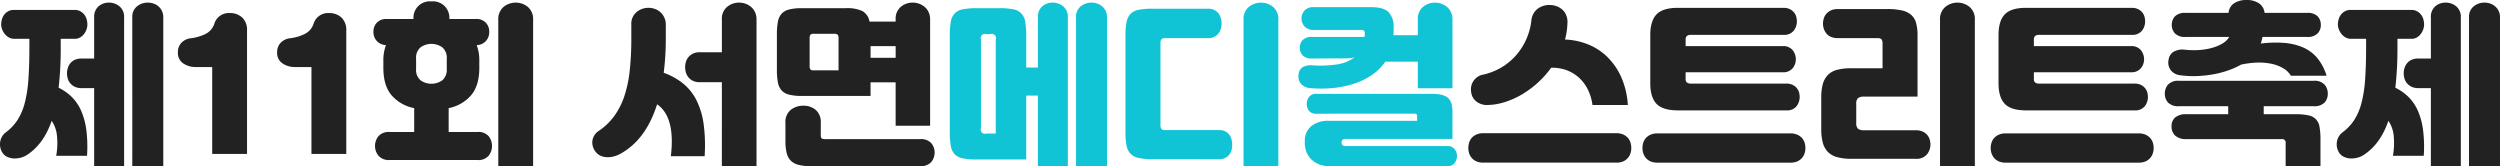
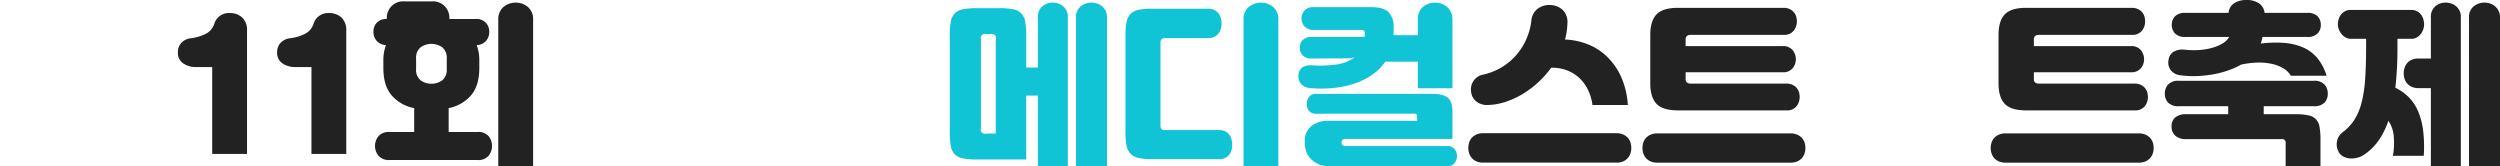
<svg xmlns="http://www.w3.org/2000/svg" width="789.673" height="52.47" viewBox="0 0 789.673 52.47">
  <g id="title-sms" transform="translate(-272.48 -347.567)" style="isolation: isolate">
    <g id="그룹_3245" data-name="그룹 3245" style="isolation: isolate">
-       <path id="패스_8398" data-name="패스 8398" d="M291.66,359.832v2.75a109.667,109.667,0,0,1-.66,12.7,15.686,15.686,0,0,1,4.152,2.915,14.144,14.144,0,0,1,2.943,4.317,22.341,22.341,0,0,1,1.65,6.079,41.882,41.882,0,0,1,.22,8.194H290.23a22.7,22.7,0,0,0,.22-6.572,9.969,9.969,0,0,0-1.65-4.483q-2.53,7.371-7.81,10.781a6.727,6.727,0,0,1-2.035.879,7.4,7.4,0,0,1-2.173.22,5.315,5.315,0,0,1-2.007-.495,3.57,3.57,0,0,1-1.485-1.265,4.837,4.837,0,0,1-.77-3.355,4.577,4.577,0,0,1,1.815-3.135,15.239,15.239,0,0,0,3.63-3.822,18.491,18.491,0,0,0,2.283-5.253,39.415,39.415,0,0,0,1.182-7.4q.33-4.317.33-10.257v-2.8h-4.73a3.476,3.476,0,0,1-1.76-.44,4.412,4.412,0,0,1-1.292-1.1,5.393,5.393,0,0,1-.826-1.458,4.406,4.406,0,0,1-.3-1.567,5.986,5.986,0,0,1,.22-1.54,4.28,4.28,0,0,1,.715-1.485,4.1,4.1,0,0,1,1.265-1.1,3.6,3.6,0,0,1,1.815-.44h19.2a3.6,3.6,0,0,1,1.815.44,4.11,4.11,0,0,1,1.265,1.1,4.3,4.3,0,0,1,.715,1.485,6.03,6.03,0,0,1,.22,1.54,4.789,4.789,0,0,1-.275,1.567,5.285,5.285,0,0,1-.77,1.458,4.193,4.193,0,0,1-1.238,1.1,3.326,3.326,0,0,1-1.732.44ZM302.22,375.4h-3.96a4.85,4.85,0,0,1-2.117-.412,4.468,4.468,0,0,1-1.431-1.073,3.948,3.948,0,0,1-.825-1.512,6.035,6.035,0,0,1-.247-1.678,5.75,5.75,0,0,1,.247-1.65,4.452,4.452,0,0,1,.8-1.513,3.938,3.938,0,0,1,1.43-1.1,5.025,5.025,0,0,1,2.145-.412h3.96v-12.98a4.353,4.353,0,0,1,1.375-3.492,4.891,4.891,0,0,1,3.3-1.183,5.143,5.143,0,0,1,3.328,1.183,4.237,4.237,0,0,1,1.457,3.492v46.97h-9.46Zm12.045-22.33a4.2,4.2,0,0,1,1.485-3.492,5.322,5.322,0,0,1,3.41-1.183,5.566,5.566,0,0,1,1.815.3,4.457,4.457,0,0,1,3.08,4.372v46.97h-9.79Z" fill="#222" />
      <path id="패스_8399" data-name="패스 8399" d="M340.17,355.1a4.77,4.77,0,0,1,4.84-3.41,5.659,5.659,0,0,1,3.96,1.4,5.341,5.341,0,0,1,1.54,4.153v38.941h-11V368.742h-5.17a6.855,6.855,0,0,1-3.987-1.155,3.924,3.924,0,0,1-1.678-3.465,4.163,4.163,0,0,1,1.155-3.08,4.748,4.748,0,0,1,2.805-1.375,14.654,14.654,0,0,0,4.7-1.347A5.469,5.469,0,0,0,340.17,355.1Z" fill="#222" />
      <path id="패스_8400" data-name="패스 8400" d="M371.52,355.1a4.77,4.77,0,0,1,4.839-3.41,5.658,5.658,0,0,1,3.96,1.4,5.338,5.338,0,0,1,1.54,4.153v38.941h-11V368.742h-5.17a6.855,6.855,0,0,1-3.987-1.155,3.926,3.926,0,0,1-1.678-3.465,4.164,4.164,0,0,1,1.156-3.08,4.749,4.749,0,0,1,2.8-1.375,14.653,14.653,0,0,0,4.7-1.347A5.469,5.469,0,0,0,371.52,355.1Z" fill="#222" />
-       <path id="패스_8401" data-name="패스 8401" d="M408.754,348.007a5.182,5.182,0,0,1,5.665,5.555h8.36a4.126,4.126,0,0,1,3.135,1.155,4.058,4.058,0,0,1,1.1,2.915,4.207,4.207,0,0,1-1.045,2.887,4.02,4.02,0,0,1-2.915,1.293,13.566,13.566,0,0,1,.825,4.895v2.31q0,5.61-2.612,8.662a12.58,12.58,0,0,1-7.068,4.043v7.536h9.075a4.265,4.265,0,0,1,3.575,1.346,5.012,5.012,0,0,1-.027,6.161,4.275,4.275,0,0,1-3.548,1.347H395.609a4.357,4.357,0,0,1-3.575-1.347,4.91,4.91,0,0,1-.027-6.161,4.346,4.346,0,0,1,3.6-1.346h7.7v-7.536a12.6,12.6,0,0,1-7.122-4.043q-2.613-3.052-2.613-8.662v-2.31a13.566,13.566,0,0,1,.825-4.895,4.053,4.053,0,0,1-2.887-1.293,4.141,4.141,0,0,1-1.073-2.887,4.054,4.054,0,0,1,1.1-2.915,4.123,4.123,0,0,1,3.135-1.155h8.415a5.182,5.182,0,0,1,5.665-5.555Zm-4.84,21.285a4.283,4.283,0,0,0,1.43,3.658,5.96,5.96,0,0,0,6.82,0,4.286,4.286,0,0,0,1.43-3.658v-3.135a4.284,4.284,0,0,0-1.43-3.657,5.955,5.955,0,0,0-6.82,0,4.281,4.281,0,0,0-1.43,3.657Zm25.96,30.745v-46.2a5,5,0,0,1,1.65-4.07,6.078,6.078,0,0,1,7.7,0,5,5,0,0,1,1.65,4.07v46.2Z" fill="#222" />
-       <path id="패스_8402" data-name="패스 8402" d="M461.5,388.982a19.7,19.7,0,0,0,5.005-4.758,23.337,23.337,0,0,0,3.19-6.3,38.322,38.322,0,0,0,1.7-8.085,94.024,94.024,0,0,0,.5-10.175v-4.291a4.849,4.849,0,0,1,1.65-3.987,5.835,5.835,0,0,1,3.795-1.347,5.959,5.959,0,0,1,2.035.358,5.036,5.036,0,0,1,1.732,1.045,5.39,5.39,0,0,1,1.21,1.677,5.23,5.23,0,0,1,.468,2.254v4.236a84.009,84.009,0,0,1-.66,10.945,21.377,21.377,0,0,1,6.05,3.327,16.112,16.112,0,0,1,4.235,5.226,23.948,23.948,0,0,1,2.31,7.535,50.592,50.592,0,0,1,.33,10.257h-10.67q1.485-12.375-4.345-16.39-3.576,11.331-11.77,15.73a8.726,8.726,0,0,1-2.145.8,7.166,7.166,0,0,1-2.145.165,5.262,5.262,0,0,1-1.9-.495,3.848,3.848,0,0,1-1.4-1.128,4.835,4.835,0,0,1-.852-1.512,4.4,4.4,0,0,1-.248-1.76,4.333,4.333,0,0,1,.523-1.788A4.458,4.458,0,0,1,461.5,388.982Zm38.995-15.455h-6.985a4.85,4.85,0,0,1-2.117-.412,4.282,4.282,0,0,1-1.431-1.1,4.189,4.189,0,0,1-.824-1.54,5.794,5.794,0,0,1,0-3.354,4.126,4.126,0,0,1,.8-1.513,4.373,4.373,0,0,1,1.43-1.1,4.76,4.76,0,0,1,2.145-.44h6.985v-10.34a4.846,4.846,0,0,1,1.65-3.987,5.825,5.825,0,0,1,3.795-1.348,5.935,5.935,0,0,1,2.035.358,5.62,5.62,0,0,1,1.76,1.017,4.9,4.9,0,0,1,1.238,1.65,5.366,5.366,0,0,1,.467,2.31v46.31H500.494Z" fill="#222" />
-       <path id="패스_8403" data-name="패스 8403" d="M555.384,373.582h-7.92v4.29H525.739a15.919,15.919,0,0,1-4.015-.413,4.723,4.723,0,0,1-2.392-1.375,5.218,5.218,0,0,1-1.155-2.557,22.081,22.081,0,0,1-.3-4.015v-11a22.169,22.169,0,0,1,.3-3.987,5.257,5.257,0,0,1,1.155-2.586,4.73,4.73,0,0,1,2.392-1.375,16.017,16.017,0,0,1,4.015-.412H539.6a11.37,11.37,0,0,1,5.335.935,4.8,4.8,0,0,1,2.2,3.3h8.25v-.66a4.886,4.886,0,0,1,1.622-3.987,5.718,5.718,0,0,1,3.768-1.348,5.935,5.935,0,0,1,2.035.358,5.62,5.62,0,0,1,1.76,1.017,4.9,4.9,0,0,1,1.238,1.65,5.367,5.367,0,0,1,.467,2.31v33.55h-10.89Zm-27,26.455a13.955,13.955,0,0,1-3.822-.439,5.2,5.2,0,0,1-2.393-1.375,5.268,5.268,0,0,1-1.237-2.476,16.672,16.672,0,0,1-.358-3.739V386.4a4.922,4.922,0,0,1,1.678-4.125,6.252,6.252,0,0,1,3.987-1.32,5.923,5.923,0,0,1,3.9,1.32,5.051,5.051,0,0,1,1.6,4.125v3.741q0,.936.275,1.154a2.161,2.161,0,0,0,1.21.221h29.865a4.355,4.355,0,0,1,3.575,1.292,4.694,4.694,0,0,1-.028,5.94,4.367,4.367,0,0,1-3.547,1.292Zm-.165-31.68a1.844,1.844,0,0,0,.247,1.155,1.477,1.477,0,0,0,1.073.275h7.81V359.612a1.606,1.606,0,0,0-.275-1.072,1.488,1.488,0,0,0-1.1-.3h-6.435a1.384,1.384,0,0,0-1.073.3,1.738,1.738,0,0,0-.247,1.072Zm19.25-2.53h7.92v-3.685h-7.92Z" fill="#222" />
+       <path id="패스_8401" data-name="패스 8401" d="M408.754,348.007a5.182,5.182,0,0,1,5.665,5.555h8.36a4.126,4.126,0,0,1,3.135,1.155,4.058,4.058,0,0,1,1.1,2.915,4.207,4.207,0,0,1-1.045,2.887,4.02,4.02,0,0,1-2.915,1.293,13.566,13.566,0,0,1,.825,4.895v2.31q0,5.61-2.612,8.662a12.58,12.58,0,0,1-7.068,4.043v7.536h9.075a4.265,4.265,0,0,1,3.575,1.346,5.012,5.012,0,0,1-.027,6.161,4.275,4.275,0,0,1-3.548,1.347H395.609a4.357,4.357,0,0,1-3.575-1.347,4.91,4.91,0,0,1-.027-6.161,4.346,4.346,0,0,1,3.6-1.346h7.7v-7.536a12.6,12.6,0,0,1-7.122-4.043q-2.613-3.052-2.613-8.662v-2.31a13.566,13.566,0,0,1,.825-4.895,4.053,4.053,0,0,1-2.887-1.293,4.141,4.141,0,0,1-1.073-2.887,4.054,4.054,0,0,1,1.1-2.915,4.123,4.123,0,0,1,3.135-1.155a5.182,5.182,0,0,1,5.665-5.555Zm-4.84,21.285a4.283,4.283,0,0,0,1.43,3.658,5.96,5.96,0,0,0,6.82,0,4.286,4.286,0,0,0,1.43-3.658v-3.135a4.284,4.284,0,0,0-1.43-3.657,5.955,5.955,0,0,0-6.82,0,4.281,4.281,0,0,0-1.43,3.657Zm25.96,30.745v-46.2a5,5,0,0,1,1.65-4.07,6.078,6.078,0,0,1,7.7,0,5,5,0,0,1,1.65,4.07v46.2Z" fill="#222" />
    </g>
    <g id="그룹_3246" data-name="그룹 3246" style="isolation: isolate">
      <path id="패스_8404" data-name="패스 8404" d="M581.014,397.947a22.066,22.066,0,0,1-4.428-.357A4.736,4.736,0,0,1,574,396.242a5.216,5.216,0,0,1-1.21-2.667,25.091,25.091,0,0,1-.3-4.317V358.842a25.091,25.091,0,0,1,.3-4.317,5.219,5.219,0,0,1,1.21-2.668,4.742,4.742,0,0,1,2.585-1.348,22.066,22.066,0,0,1,4.428-.357h7.15a21.627,21.627,0,0,1,4.4.357,4.715,4.715,0,0,1,2.558,1.348,5.219,5.219,0,0,1,1.21,2.668,25.182,25.182,0,0,1,.3,4.317v10.065h3.684v-15.84a4.353,4.353,0,0,1,1.375-3.492,4.9,4.9,0,0,1,3.3-1.183,5.136,5.136,0,0,1,3.327,1.183,4.234,4.234,0,0,1,1.457,3.492v46.97h-9.46V377.762h-3.684v20.185Zm3.025-39.6a1.324,1.324,0,0,0-1.705,1.705v28a1.323,1.323,0,0,0,1.705,1.7h2.97v-29.7a1.324,1.324,0,0,0-1.7-1.705Zm28.325-5.28a4.194,4.194,0,0,1,1.485-3.492,5.322,5.322,0,0,1,3.41-1.183,5.565,5.565,0,0,1,1.815.3,4.632,4.632,0,0,1,1.568.907,4.4,4.4,0,0,1,1.511,3.465v46.97h-9.789Z" fill="#11c4d5" />
      <path id="패스_8405" data-name="패스 8405" d="M636.454,397.838a19.776,19.776,0,0,1-4.346-.386,4.957,4.957,0,0,1-2.556-1.348,5.189,5.189,0,0,1-1.239-2.612,22.325,22.325,0,0,1-.33-4.234V358.842a22.344,22.344,0,0,1,.33-4.235,5.2,5.2,0,0,1,1.239-2.612,4.811,4.811,0,0,1,2.556-1.321,21.312,21.312,0,0,1,4.346-.357h17.654a4.125,4.125,0,0,1,2.008.44,4.022,4.022,0,0,1,1.293,1.1,4.3,4.3,0,0,1,.715,1.485,6.213,6.213,0,0,1,.22,1.6,6.409,6.409,0,0,1-.22,1.65,4.3,4.3,0,0,1-.715,1.485,3.934,3.934,0,0,1-1.32,1.1,4.148,4.148,0,0,1-1.981.44H640.469a1.516,1.516,0,0,0-1.1.33,1.8,1.8,0,0,0-.33,1.265v25.851a1.8,1.8,0,0,0,.33,1.264,1.516,1.516,0,0,0,1.1.33h17.1a4.12,4.12,0,0,1,2.007.441,3.745,3.745,0,0,1,1.266,1.1,4.232,4.232,0,0,1,.659,1.486,6.976,6.976,0,0,1,.193,1.594,6.855,6.855,0,0,1-.193,1.623,3.968,3.968,0,0,1-.688,1.458,3.718,3.718,0,0,1-1.292,1.072,4.21,4.21,0,0,1-1.952.413Zm28.819,2.2v-46.2a5,5,0,0,1,1.651-4.07,6.078,6.078,0,0,1,7.7,0,5,5,0,0,1,1.649,4.07v46.2Z" fill="#11c4d5" />
      <path id="패스_8406" data-name="패스 8406" d="M687.6,357.027a3.847,3.847,0,0,1-3.052-1.1,3.813,3.813,0,0,1-.029-5.033,3.9,3.9,0,0,1,3.081-1.072h17.985q3.96,0,5.527,1.6a6.74,6.74,0,0,1,1.568,4.9v1.7a1.945,1.945,0,0,1-.028.33,2.04,2.04,0,0,0-.027.33h7.7v-4.95a4.846,4.846,0,0,1,1.65-3.987,5.825,5.825,0,0,1,3.794-1.348,5.941,5.941,0,0,1,2.036.358,5.6,5.6,0,0,1,1.759,1.017,4.9,4.9,0,0,1,1.239,1.65,5.381,5.381,0,0,1,.466,2.31v21.725H720.329v-8.415H710.044a15.941,15.941,0,0,1-4.1,4.125,21.91,21.91,0,0,1-5.527,2.75,31.02,31.02,0,0,1-6.655,1.43,37.956,37.956,0,0,1-7.37.055,4.38,4.38,0,0,1-2.778-1.155,3.422,3.422,0,0,1-.963-2.97,2.884,2.884,0,0,1,1.293-2.475,4.984,4.984,0,0,1,2.943-.605,35.817,35.817,0,0,0,7.838-.275,12.179,12.179,0,0,0,5.637-2.255,7.44,7.44,0,0,1-1.43.275q-.66.055-1.21.055l-10.781.055a3.908,3.908,0,0,1-3-.99,3.682,3.682,0,0,1,0-4.84,3.908,3.908,0,0,1,3-.99H703.5a2.039,2.039,0,0,1,.027-.33,2.4,2.4,0,0,0,.028-.385v-.495a.927.927,0,0,0-.276-.8,1.566,1.566,0,0,0-.88-.192Zm.6,26.455a2.606,2.606,0,0,1-2.282-.963,3.556,3.556,0,0,1-.688-2.117,3.714,3.714,0,0,1,.715-2.173,2.564,2.564,0,0,1,2.255-1.017h36.575q3.574,0,5.032,1.238t1.457,4.426v8.581H697.449a1.234,1.234,0,0,0-.908.3,1.008,1.008,0,0,0-.3.742v.165a1.007,1.007,0,0,0,.3.743,1.23,1.23,0,0,0,.908.3h32.175a2.73,2.73,0,0,1,2.337.989,3.582,3.582,0,0,1,.743,2.2,3.639,3.639,0,0,1-.715,2.118,2.688,2.688,0,0,1-2.365,1.017h-37.4a8.066,8.066,0,0,1-3.218-.6,7.624,7.624,0,0,1-2.392-1.6,6.416,6.416,0,0,1-1.485-2.311,7.765,7.765,0,0,1-.5-2.75v-.66a5.866,5.866,0,0,1,1.98-4.647,8.247,8.247,0,0,1,5.61-1.733h27.884v-1.375a1.074,1.074,0,0,0-.165-.688.951.951,0,0,0-.714-.192Z" fill="#11c4d5" />
    </g>
    <g id="그룹_3247" data-name="그룹 3247" style="isolation: isolate">
      <path id="패스_8407" data-name="패스 8407" d="M783.028,389.643a5.217,5.217,0,0,1,2.173.412,4.311,4.311,0,0,1,1.486,1.072,3.952,3.952,0,0,1,.825,1.513,6,6,0,0,1,.247,1.677,5.332,5.332,0,0,1-.276,1.705,4.289,4.289,0,0,1-.852,1.486,4.091,4.091,0,0,1-1.457,1.045,5.358,5.358,0,0,1-2.146.385H741.009a5.349,5.349,0,0,1-2.145-.385,4.077,4.077,0,0,1-1.458-1.045,4.305,4.305,0,0,1-.852-1.486,5.332,5.332,0,0,1-.276-1.705,6,6,0,0,1,.248-1.677,3.927,3.927,0,0,1,.826-1.513,4.3,4.3,0,0,1,1.484-1.072,5.22,5.22,0,0,1,2.173-.412Zm-15.454-34.651a20.712,20.712,0,0,1-.77,5.06,21.612,21.612,0,0,1,6.875,1.375,18.6,18.6,0,0,1,6.16,3.795,20.7,20.7,0,0,1,4.593,6.38,25.358,25.358,0,0,1,2.227,9.13H775.494a15.394,15.394,0,0,0-1.54-5.032,12.575,12.575,0,0,0-2.888-3.741,11.936,11.936,0,0,0-3.932-2.282,13.179,13.179,0,0,0-4.675-.715,30.876,30.876,0,0,1-9.213,8.414,26.12,26.12,0,0,1-5.39,2.421,19.339,19.339,0,0,1-5.472.935,5.394,5.394,0,0,1-3.52-1.072,4.367,4.367,0,0,1-1.705-3.163,4.723,4.723,0,0,1,3.96-5.39,19.442,19.442,0,0,0,5.252-2.035,18.905,18.905,0,0,0,4.593-3.6,19.948,19.948,0,0,0,3.41-5.032,20.442,20.442,0,0,0,1.814-6.325,5.226,5.226,0,0,1,2.119-3.877,6.2,6.2,0,0,1,4.1-1.073,5.874,5.874,0,0,1,3.851,1.705A5.366,5.366,0,0,1,767.574,354.992Z" fill="#222" />
      <path id="패스_8408" data-name="패스 8408" d="M838.028,389.7a5.217,5.217,0,0,1,2.173.413,4.288,4.288,0,0,1,1.486,1.073,3.964,3.964,0,0,1,.825,1.484,5.727,5.727,0,0,1,.247,1.65,5.332,5.332,0,0,1-.276,1.705,4.289,4.289,0,0,1-.852,1.486,4.091,4.091,0,0,1-1.457,1.045,5.358,5.358,0,0,1-2.146.385H796.009a5.349,5.349,0,0,1-2.145-.385,4.077,4.077,0,0,1-1.458-1.045,4.305,4.305,0,0,1-.852-1.486,5.332,5.332,0,0,1-.276-1.705,5.728,5.728,0,0,1,.248-1.65,3.937,3.937,0,0,1,.826-1.484,4.28,4.28,0,0,1,1.484-1.073,5.22,5.22,0,0,1,2.173-.413Zm-2.2-39.655a4.46,4.46,0,0,1,1.952.385,4.07,4.07,0,0,1,1.321.99,3.615,3.615,0,0,1,.742,1.375,5.612,5.612,0,0,1,.219,1.54,4.751,4.751,0,0,1-.989,2.915,3.8,3.8,0,0,1-3.245,1.32H806.568q-1.648,0-1.649,1.43v2.145H835.5a3.781,3.781,0,0,1,3.272,1.32,4.683,4.683,0,0,1,.962,2.8,4.557,4.557,0,0,1-.989,2.832,3.831,3.831,0,0,1-3.245,1.293h-30.58v2.09a1.406,1.406,0,0,0,.412,1.155,1.955,1.955,0,0,0,1.237.33h30.141a4.475,4.475,0,0,1,1.952.385,4.045,4.045,0,0,1,1.32.99,3.635,3.635,0,0,1,.743,1.347,5.325,5.325,0,0,1,.219,1.513,4.745,4.745,0,0,1-.989,2.915,3.794,3.794,0,0,1-3.245,1.32H802.5q-4.785,0-6.766-2.062t-1.979-6.518V358.622q0-4.455,1.979-6.518t6.766-2.062Z" fill="#222" />
-       <path id="패스_8409" data-name="패스 8409" d="M858.818,386.343a2.461,2.461,0,0,0,.551,1.9,3.125,3.125,0,0,0,1.98.467h16.225a5.338,5.338,0,0,1,2.145.386,4.079,4.079,0,0,1,1.458,1.045A3.979,3.979,0,0,1,882,391.6a5.444,5.444,0,0,1,.248,1.623,4.914,4.914,0,0,1-1.1,3.107,4.266,4.266,0,0,1-3.574,1.4h-20.3a16.871,16.871,0,0,1-4.4-.5,6.611,6.611,0,0,1-2.942-1.594,6.492,6.492,0,0,1-1.651-2.888,15.744,15.744,0,0,1-.522-4.373v-10.01a15.458,15.458,0,0,1,.522-4.345,6.491,6.491,0,0,1,1.651-2.86,6.408,6.408,0,0,1,2.942-1.568,17.945,17.945,0,0,1,4.4-.468h9.846v-7.974a2.126,2.126,0,0,0-.275-1.045q-.276-.495-1.21-.495h-12.65a5.332,5.332,0,0,1-2.145-.385,3.8,3.8,0,0,1-1.43-1.045,4.512,4.512,0,0,1-.825-1.485,5.175,5.175,0,0,1-.276-1.65,5.684,5.684,0,0,1,.249-1.65,3.946,3.946,0,0,1,.825-1.485,4.367,4.367,0,0,1,1.457-1.073,5.026,5.026,0,0,1,2.145-.412h15.565a20.8,20.8,0,0,1,4.7.44,6.622,6.622,0,0,1,2.943,1.43,5.278,5.278,0,0,1,1.54,2.585,15.162,15.162,0,0,1,.44,3.96v19.25h-16.83a3.139,3.139,0,0,0-1.98.467,2.465,2.465,0,0,0-.551,1.9Zm26.455,13.694v-46.2a5,5,0,0,1,1.651-4.07,6.078,6.078,0,0,1,7.7,0,5,5,0,0,1,1.649,4.07v46.2Z" fill="#222" />
      <path id="패스_8410" data-name="패스 8410" d="M948.028,389.7a5.217,5.217,0,0,1,2.173.413,4.288,4.288,0,0,1,1.486,1.073,3.964,3.964,0,0,1,.825,1.484,5.727,5.727,0,0,1,.247,1.65,5.332,5.332,0,0,1-.276,1.705,4.289,4.289,0,0,1-.852,1.486,4.091,4.091,0,0,1-1.457,1.045,5.358,5.358,0,0,1-2.146.385H906.009a5.349,5.349,0,0,1-2.145-.385,4.077,4.077,0,0,1-1.458-1.045,4.305,4.305,0,0,1-.852-1.486,5.332,5.332,0,0,1-.276-1.705,5.728,5.728,0,0,1,.248-1.65,3.937,3.937,0,0,1,.826-1.484,4.28,4.28,0,0,1,1.484-1.073,5.22,5.22,0,0,1,2.173-.413Zm-2.2-39.655a4.46,4.46,0,0,1,1.952.385,4.07,4.07,0,0,1,1.321.99,3.615,3.615,0,0,1,.742,1.375,5.612,5.612,0,0,1,.219,1.54,4.751,4.751,0,0,1-.989,2.915,3.8,3.8,0,0,1-3.245,1.32H916.568q-1.648,0-1.649,1.43v2.145H945.5a3.781,3.781,0,0,1,3.272,1.32,4.683,4.683,0,0,1,.962,2.8,4.557,4.557,0,0,1-.989,2.832,3.831,3.831,0,0,1-3.245,1.293h-30.58v2.09a1.406,1.406,0,0,0,.412,1.155,1.955,1.955,0,0,0,1.237.33h30.141a4.475,4.475,0,0,1,1.952.385,4.045,4.045,0,0,1,1.32.99,3.635,3.635,0,0,1,.743,1.347,5.325,5.325,0,0,1,.219,1.513,4.745,4.745,0,0,1-.989,2.915,3.794,3.794,0,0,1-3.245,1.32H912.5q-4.785,0-6.766-2.062t-1.979-6.518V358.622q0-4.455,1.979-6.518t6.766-2.062Z" fill="#222" />
      <path id="패스_8411" data-name="패스 8411" d="M1003.249,373.087a4.353,4.353,0,0,1,3.492,1.21,4.306,4.306,0,0,1,1.018,2.86,4.1,4.1,0,0,1-1.018,2.8,4.471,4.471,0,0,1-3.492,1.155h-15.73v2.53h10.065a18.364,18.364,0,0,1,4.015.357,4.214,4.214,0,0,1,3.547,3.685,21.263,21.263,0,0,1,.3,3.933v8.415h-11v-7.314a1.07,1.07,0,0,0-1.21-1.21h-30.2a4.948,4.948,0,0,1-3.438-1.074,3.767,3.767,0,0,1-1.182-2.942,3.52,3.52,0,0,1,1.182-2.86,5.23,5.23,0,0,1,3.438-.99H976.3v-2.53h-15.51a4.473,4.473,0,0,1-3.493-1.155,4.092,4.092,0,0,1-1.018-2.8,4.3,4.3,0,0,1,1.018-2.86,4.355,4.355,0,0,1,3.493-1.21Zm-26.84-21.45a4.075,4.075,0,0,1,1.815-3.08,7.092,7.092,0,0,1,3.905-.99,6.852,6.852,0,0,1,3.85,1.017,4.128,4.128,0,0,1,1.815,3.053h13.42a4.336,4.336,0,0,1,3.354,1.1,3.881,3.881,0,0,1,.991,2.7,3.814,3.814,0,0,1-1.018,2.694,4.348,4.348,0,0,1-3.327,1.1h-14.08q-.111.551-.247,1.072t-.3,1.018a36.212,36.212,0,0,1,7.507-.192,18.453,18.453,0,0,1,5.995,1.485,12.178,12.178,0,0,1,4.428,3.382,16.247,16.247,0,0,1,2.86,5.5H996.1a6.762,6.762,0,0,0-2.5-2.42,12.621,12.621,0,0,0-3.713-1.375,18.984,18.984,0,0,0-4.537-.358,27.863,27.863,0,0,0-4.978.633,24.853,24.853,0,0,1-4.428,1.952,31.366,31.366,0,0,1-4.922,1.21,36.073,36.073,0,0,1-5.06.468,29.6,29.6,0,0,1-4.84-.275,4.271,4.271,0,0,1-3-1.65,4.081,4.081,0,0,1-.632-3.355,3.345,3.345,0,0,1,1.733-2.5,5.639,5.639,0,0,1,3.216-.578,26,26,0,0,0,4.758.11,19.824,19.824,0,0,0,4.153-.715,13.214,13.214,0,0,0,3.245-1.4,5.782,5.782,0,0,0,2.035-2.008H962.824a4.351,4.351,0,0,1-3.328-1.1,3.813,3.813,0,0,1-1.017-2.694,3.885,3.885,0,0,1,.99-2.7,4.339,4.339,0,0,1,3.355-1.1Z" fill="#222" />
      <path id="패스_8412" data-name="패스 8412" d="M1029.759,359.832v2.75a109.68,109.68,0,0,1-.66,12.7,15.667,15.667,0,0,1,4.152,2.915,14.142,14.142,0,0,1,2.942,4.317,22.3,22.3,0,0,1,1.651,6.079,41.82,41.82,0,0,1,.219,8.194h-9.734a22.727,22.727,0,0,0,.22-6.572,9.957,9.957,0,0,0-1.651-4.483q-2.529,7.371-7.809,10.781a6.727,6.727,0,0,1-2.035.879,7.4,7.4,0,0,1-2.173.22,5.314,5.314,0,0,1-2.007-.495,3.57,3.57,0,0,1-1.485-1.265,4.837,4.837,0,0,1-.77-3.355,4.577,4.577,0,0,1,1.815-3.135,15.235,15.235,0,0,0,3.629-3.822,18.491,18.491,0,0,0,2.284-5.253,39.339,39.339,0,0,0,1.181-7.4q.332-4.317.33-10.257v-2.8h-4.729a3.476,3.476,0,0,1-1.76-.44,4.416,4.416,0,0,1-1.293-1.1,5.419,5.419,0,0,1-.825-1.458,4.406,4.406,0,0,1-.3-1.567,5.942,5.942,0,0,1,.22-1.54,4.264,4.264,0,0,1,.715-1.485,4.107,4.107,0,0,1,1.264-1.1,3.6,3.6,0,0,1,1.816-.44h19.2a3.606,3.606,0,0,1,1.815.44,4.109,4.109,0,0,1,1.265,1.1,4.316,4.316,0,0,1,.715,1.485,6.03,6.03,0,0,1,.22,1.54,4.763,4.763,0,0,1-.276,1.567,5.256,5.256,0,0,1-.769,1.458,4.2,4.2,0,0,1-1.237,1.1,3.335,3.335,0,0,1-1.733.44Zm10.559,15.565h-3.96a4.86,4.86,0,0,1-2.117-.412,4.449,4.449,0,0,1-1.429-1.073,3.937,3.937,0,0,1-.826-1.512,6,6,0,0,1-.247-1.678,5.719,5.719,0,0,1,.247-1.65,4.452,4.452,0,0,1,.8-1.513,3.929,3.929,0,0,1,1.43-1.1,5.024,5.024,0,0,1,2.144-.412h3.96v-12.98a4.353,4.353,0,0,1,1.375-3.492,4.9,4.9,0,0,1,3.3-1.183,5.136,5.136,0,0,1,3.327,1.183,4.234,4.234,0,0,1,1.457,3.492v46.97h-9.46Zm12.046-22.33a4.194,4.194,0,0,1,1.485-3.492,5.322,5.322,0,0,1,3.41-1.183,5.565,5.565,0,0,1,1.815.3,4.631,4.631,0,0,1,1.568.907,4.4,4.4,0,0,1,1.511,3.465v46.97h-9.789Z" fill="#222" />
    </g>
  </g>
</svg>